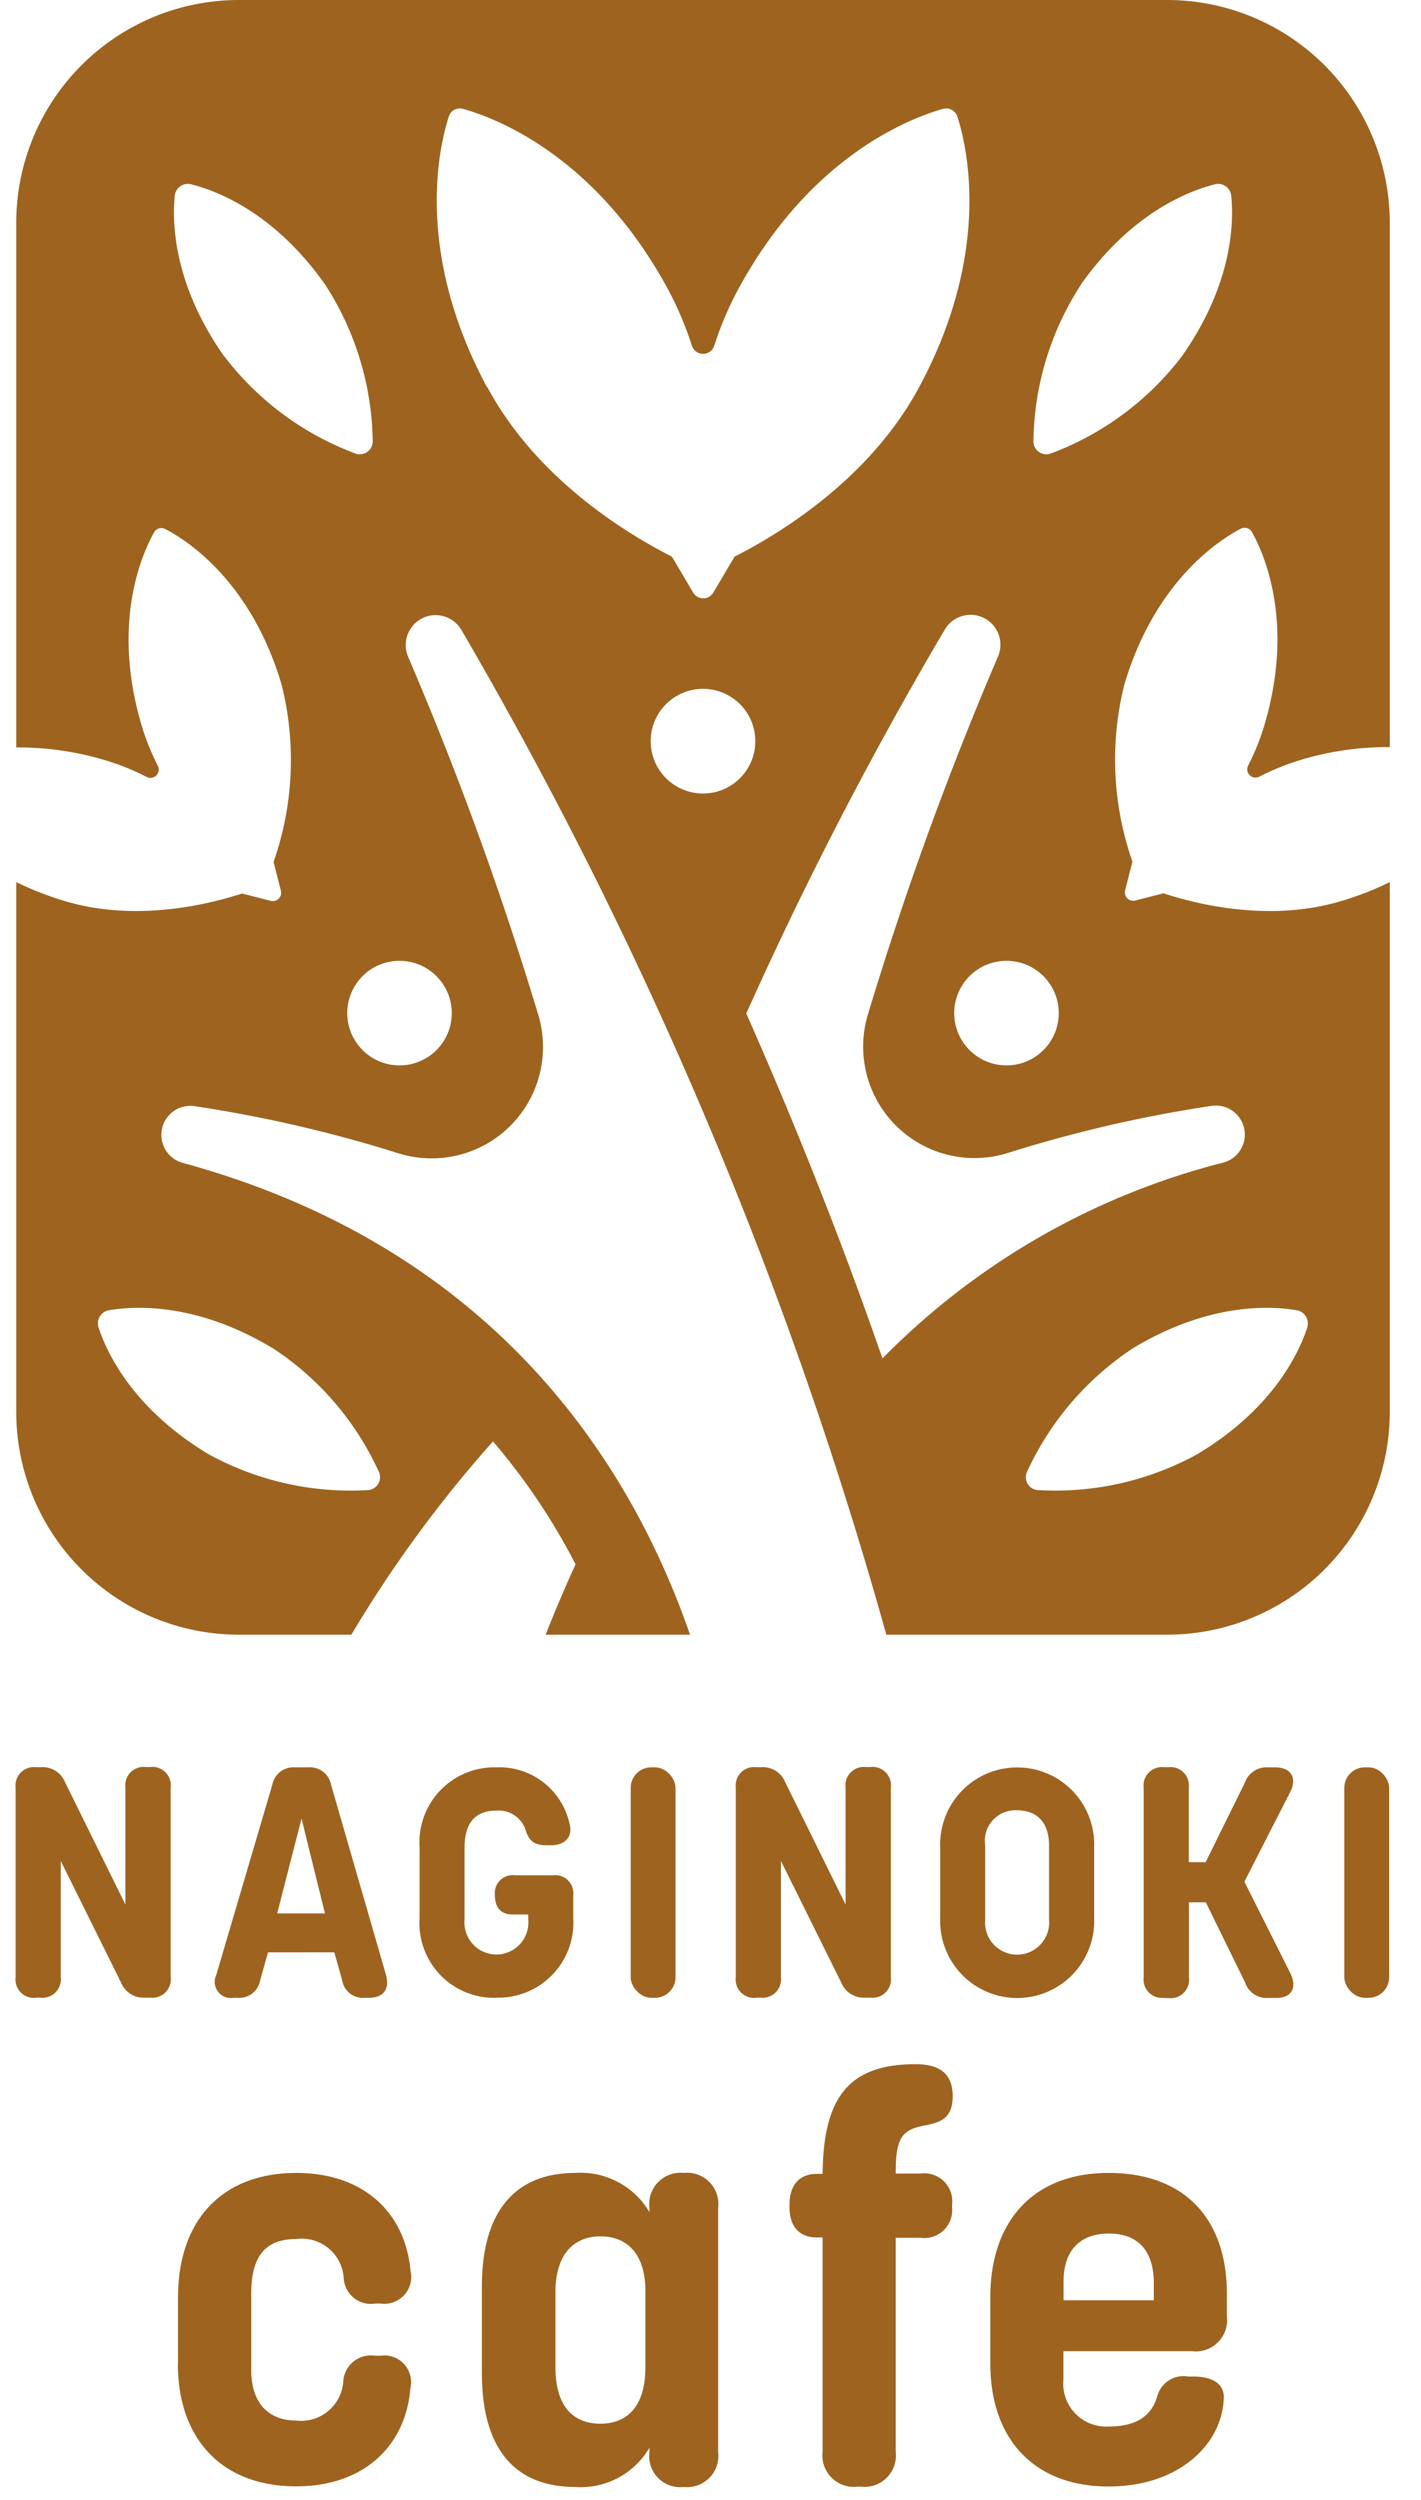
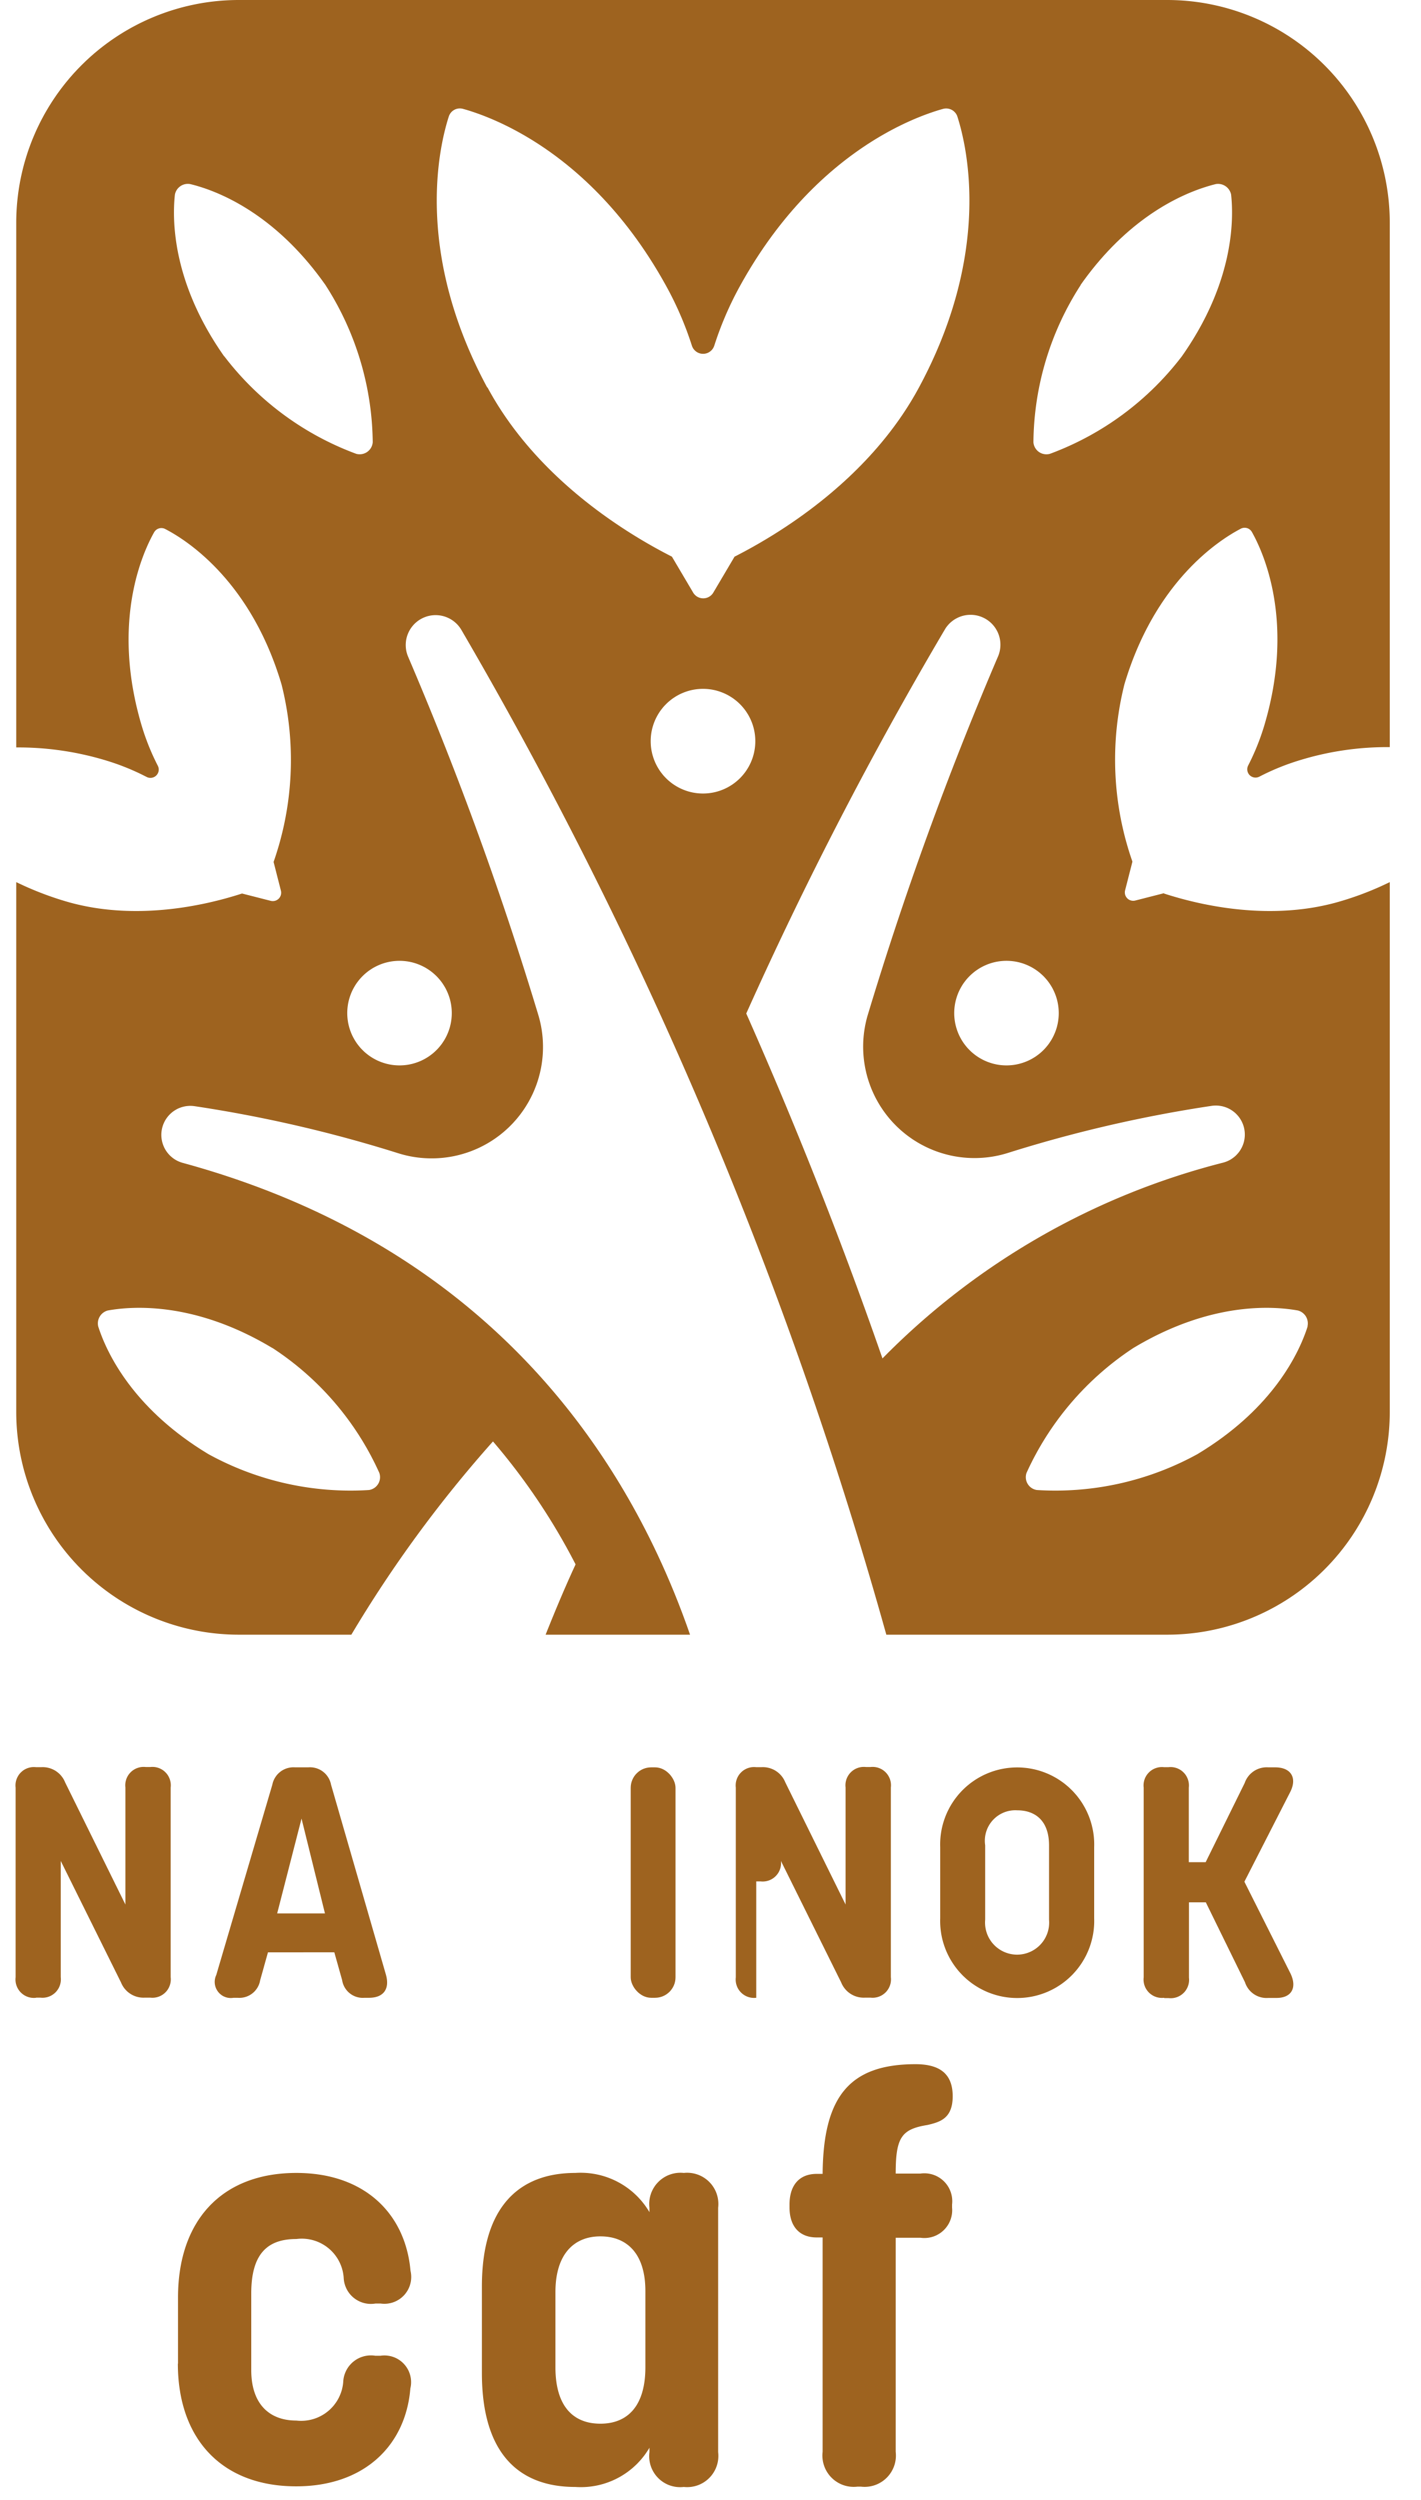
<svg xmlns="http://www.w3.org/2000/svg" width="91" height="160" viewBox="0 0 91 160">
  <g id="logo" transform="translate(118.72 -218)">
    <rect id="長方形_533" data-name="長方形 533" width="91" height="160" transform="translate(-118.72 218)" fill="#fff" />
    <g id="グループ_604" data-name="グループ 604" transform="translate(1.001 0)">
      <g id="logo_cafe" transform="translate(-118.721 218)">
        <path id="パス_3577" data-name="パス 3577" d="M73.54,57.17l-1.84.47a.536.536,0,0,1-.65-.65l.47-1.84a19.752,19.752,0,0,1-.51-11.36c1.98-6.63,6.09-9.24,7.45-9.95a.533.533,0,0,1,.71.21c.75,1.33,2.77,5.77.79,12.4A15.1,15.1,0,0,1,78.93,49a.531.531,0,0,0,.72.71,15.132,15.132,0,0,1,2.55-1.04,19.084,19.084,0,0,1,5.8-.85V14.26A14.261,14.261,0,0,0,73.74,0H14.3A14.261,14.261,0,0,0,.04,14.26V47.84a19.4,19.4,0,0,1,5.8.85,15.132,15.132,0,0,1,2.55,1.04.532.532,0,0,0,.72-.71,15.1,15.1,0,0,1-1.03-2.55c-1.98-6.63.04-11.07.79-12.4a.533.533,0,0,1,.71-.21c1.36.7,5.48,3.31,7.45,9.95a19.752,19.752,0,0,1-.51,11.36l.47,1.84a.536.536,0,0,1-.65.65l-1.84-.47c-2.28.74-6.87,1.83-11.36.48a20.457,20.457,0,0,1-3.1-1.21V90.37A14.261,14.261,0,0,0,14.3,104.63h7.2a80.434,80.434,0,0,1,9.07-12.37,40.658,40.658,0,0,1,5.29,7.87c-.66,1.42-1.31,2.97-1.92,4.5h9.25C39.43,93.77,30.75,79.9,10.7,74.43a1.857,1.857,0,0,1,.75-3.63,85.9,85.9,0,0,1,13.07,3.02,7.131,7.131,0,0,0,8.97-8.8,219.551,219.551,0,0,0-8.36-23,1.913,1.913,0,0,1,3.4-1.73,273.877,273.877,0,0,1,27.23,64.34H73.74A14.261,14.261,0,0,0,88,90.37V56.46a19.84,19.84,0,0,1-3.1,1.21c-4.49,1.35-9.08.26-11.36-.48ZM16.45,86.28a18.73,18.73,0,0,1,6.84,7.99.831.831,0,0,1-.66,1.1,18.913,18.913,0,0,1-10.27-2.29C7.45,90.13,5.8,86.5,5.29,84.9a.854.854,0,0,1,.61-1.02c1.65-.3,5.63-.55,10.54,2.4ZM13.35,22.8c-3.3-4.69-3.33-8.67-3.15-10.34a.845.845,0,0,1,.97-.68c1.63.39,5.37,1.77,8.67,6.46a18.937,18.937,0,0,1,3.03,10.07.84.84,0,0,1-1.05.74,18.847,18.847,0,0,1-8.46-6.25ZM27.92,64.56a3.347,3.347,0,1,1-3.62-3.05,3.349,3.349,0,0,1,3.62,3.05ZM68.2,18.24c3.3-4.69,7.04-6.06,8.67-6.46a.853.853,0,0,1,.97.68c.18,1.67.15,5.65-3.15,10.34a18.847,18.847,0,0,1-8.46,6.25.835.835,0,0,1-1.05-.74,18.824,18.824,0,0,1,3.03-10.07ZM66.79,65.13a3.347,3.347,0,1,1-3.05-3.62A3.349,3.349,0,0,1,66.79,65.13ZM30.2,24.8c-4.63-8.58-3.12-15.29-2.46-17.34a.744.744,0,0,1,.92-.49c2.08.58,8.51,3,13.14,11.59a21.56,21.56,0,0,1,1.51,3.57.753.753,0,0,0,1.43,0,21.56,21.56,0,0,1,1.51-3.57C50.88,9.98,57.31,7.55,59.39,6.97a.757.757,0,0,1,.92.49c.66,2.06,2.17,8.76-2.46,17.34-3.13,5.81-8.8,9.3-11.81,10.83l-1.36,2.3a.75.75,0,0,1-1.29,0l-1.36-2.3c-3.01-1.53-8.67-5.01-11.81-10.83ZM44.02,50.79a3.35,3.35,0,1,1,3.35-3.35A3.35,3.35,0,0,1,44.02,50.79ZM55.51,86.94c-2.83-8.14-5.83-15.55-8.72-22.07a248.351,248.351,0,0,1,12.73-24.6A1.913,1.913,0,0,1,62.92,42a219.551,219.551,0,0,0-8.36,23,7.131,7.131,0,0,0,8.97,8.8A85.635,85.635,0,0,1,76.6,70.78a1.857,1.857,0,0,1,.75,3.63A46.742,46.742,0,0,0,55.52,86.94ZM82.74,84.9c-.51,1.6-2.15,5.23-7.07,8.18A18.9,18.9,0,0,1,65.4,95.37a.831.831,0,0,1-.66-1.1,18.934,18.934,0,0,1,6.84-7.99c4.91-2.95,8.89-2.7,10.54-2.4a.854.854,0,0,1,.61,1.02Z" fill="#9e631f" />
        <path id="パス_3578" data-name="パス 3578" d="M1.31,127.87A1.177,1.177,0,0,1,0,126.56V114.42a1.177,1.177,0,0,1,1.31-1.31h.32a1.55,1.55,0,0,1,1.54.97l3.86,7.82v-7.49a1.177,1.177,0,0,1,1.31-1.31h.28a1.177,1.177,0,0,1,1.31,1.31v12.14a1.177,1.177,0,0,1-1.31,1.31H8.29a1.55,1.55,0,0,1-1.54-.97l-3.86-7.78v7.44a1.177,1.177,0,0,1-1.31,1.31H1.31Z" fill="#9e631f" />
        <path id="パス_3579" data-name="パス 3579" d="M13.96,127.87a1.032,1.032,0,0,1-1.11-1.46l3.59-12.18a1.38,1.38,0,0,1,1.46-1.11h.84a1.371,1.371,0,0,1,1.46,1.11l3.52,12.18c.25.92-.18,1.46-1.09,1.46h-.28a1.339,1.339,0,0,1-1.44-1.13l-.5-1.78H16.16l-.5,1.79a1.35,1.35,0,0,1-1.45,1.12h-.24Zm2.8-5.4h3.05l-1.5-6.07-1.56,6.07Z" fill="#9e631f" />
-         <path id="パス_3580" data-name="パス 3580" d="M30.78,127.87a4.779,4.779,0,0,1-4.91-5.09v-4.55a4.8,4.8,0,0,1,4.91-5.11,4.6,4.6,0,0,1,4.69,3.6c.24.87-.31,1.39-1.2,1.39h-.23c-.92,0-1.16-.37-1.34-.85a1.817,1.817,0,0,0-1.92-1.37c-1.2,0-2.03.63-2.03,2.37v4.61a2.048,2.048,0,1,0,4.08,0v-.33h-.98c-.78,0-1.16-.45-1.16-1.26A1.151,1.151,0,0,1,32,120.03h2.4a1.158,1.158,0,0,1,1.31,1.26v1.48a4.8,4.8,0,0,1-4.93,5.09h0Z" fill="#9e631f" />
        <rect id="長方形_235" data-name="長方形 235" width="2.87" height="14.75" rx="1.31" transform="translate(39.39 113.12)" fill="#9e631f" />
-         <path id="パス_3581" data-name="パス 3581" d="M47.43,127.87a1.177,1.177,0,0,1-1.31-1.31V114.42a1.177,1.177,0,0,1,1.31-1.31h.32a1.55,1.55,0,0,1,1.54.97l3.86,7.82v-7.49a1.177,1.177,0,0,1,1.31-1.31h.28a1.177,1.177,0,0,1,1.31,1.31v12.14a1.177,1.177,0,0,1-1.31,1.31h-.33a1.55,1.55,0,0,1-1.54-.97l-3.86-7.78v7.44a1.177,1.177,0,0,1-1.31,1.31h-.27Z" fill="#9e631f" />
+         <path id="パス_3581" data-name="パス 3581" d="M47.43,127.87a1.177,1.177,0,0,1-1.31-1.31V114.42a1.177,1.177,0,0,1,1.31-1.31h.32a1.55,1.55,0,0,1,1.54.97l3.86,7.82v-7.49a1.177,1.177,0,0,1,1.31-1.31h.28a1.177,1.177,0,0,1,1.31,1.31v12.14a1.177,1.177,0,0,1-1.31,1.31h-.33a1.55,1.55,0,0,1-1.54-.97l-3.86-7.78a1.177,1.177,0,0,1-1.31,1.31h-.27Z" fill="#9e631f" />
        <path id="パス_3582" data-name="パス 3582" d="M59.21,122.78v-4.55a4.933,4.933,0,1,1,9.86,0v4.55a4.933,4.933,0,1,1-9.86,0Zm6.97.1v-4.76c0-1.65-.95-2.25-2.04-2.25a1.953,1.953,0,0,0-2.05,2.24v4.76a2.053,2.053,0,1,0,4.09.01Z" fill="#9e631f" />
        <path id="パス_3583" data-name="パス 3583" d="M73.55,127.87a1.177,1.177,0,0,1-1.31-1.31V114.42a1.177,1.177,0,0,1,1.31-1.31h.27a1.177,1.177,0,0,1,1.31,1.31v4.77h1.08l2.5-5.07a1.49,1.49,0,0,1,1.51-1h.44c.99,0,1.41.64.99,1.53l-2.96,5.79,2.97,5.91c.41.9.03,1.53-.91,1.53h-.53a1.45,1.45,0,0,1-1.49-1l-2.51-5.12H75.14v4.82a1.177,1.177,0,0,1-1.31,1.31h-.27Z" fill="#9e631f" />
-         <rect id="長方形_236" data-name="長方形 236" width="2.87" height="14.75" rx="1.31" transform="translate(85.09 113.12)" fill="#9e631f" />
        <path id="パス_3584" data-name="パス 3584" d="M10.4,151.3v-4.25c0-4.91,2.79-7.97,7.58-7.97,4.32,0,6.98,2.56,7.31,6.27a1.717,1.717,0,0,1-1.91,2.09h-.34a1.743,1.743,0,0,1-2.03-1.65,2.689,2.689,0,0,0-3.03-2.48c-1.84,0-2.89.93-2.89,3.48v4.91c0,2.14,1.13,3.23,2.89,3.23a2.7,2.7,0,0,0,3-2.47,1.776,1.776,0,0,1,2.05-1.68h.34a1.71,1.71,0,0,1,1.91,2.09c-.3,3.68-2.98,6.27-7.31,6.27-4.79,0-7.58-3.06-7.58-7.86Z" fill="#9e631f" />
        <path id="パス_3585" data-name="パス 3585" d="M44.99,141.32v15.63a2,2,0,0,1-2.2,2.23,1.984,1.984,0,0,1-2.2-2.23v-.28a5.091,5.091,0,0,1-4.75,2.51c-3.61,0-5.98-2.14-5.98-7.29v-5.54c0-5.18,2.45-7.27,5.98-7.27a5.109,5.109,0,0,1,4.75,2.51v-.28a2,2,0,0,1,2.2-2.23,2,2,0,0,1,2.2,2.23Zm-4.66,5.32c0-2.43-1.21-3.5-2.88-3.5s-2.88,1.11-2.88,3.57v4.81c0,2.5,1.14,3.61,2.88,3.61s2.88-1.13,2.88-3.61Z" fill="#9e631f" />
        <path id="パス_3586" data-name="パス 3586" d="M53.91,159.16a2.005,2.005,0,0,1-2.23-2.23V143.21h-.37c-1.19,0-1.75-.79-1.75-1.92v-.19c0-1.17.57-1.96,1.75-1.96h.37c.04-4.91,1.69-7.02,5.95-7.02,1.57,0,2.38.63,2.38,2.05s-.8,1.65-1.61,1.84c-1.66.27-2.04.78-2.04,3.11h1.59a1.787,1.787,0,0,1,2.02,1.98v.2a1.781,1.781,0,0,1-2.02,1.93H56.36v13.7a2.005,2.005,0,0,1-2.23,2.23h-.21Z" fill="#9e631f" />
-         <path id="パス_3587" data-name="パス 3587" d="M62.42,151.3v-4.27c0-4.9,2.79-7.95,7.57-7.95s7.58,2.84,7.58,7.75v1.43a2.005,2.005,0,0,1-2.23,2.23H67.1v1.82a2.746,2.746,0,0,0,2.89,3c1.87,0,2.77-.73,3.13-1.96a1.731,1.731,0,0,1,1.96-1.24h.32c1.22,0,2.01.45,1.97,1.38-.09,2.91-2.82,5.66-7.38,5.66-4.79,0-7.57-3.06-7.57-7.86Zm4.68-4.07h5.79v-1.07c0-2.34-1.23-3.2-2.89-3.2s-2.89.91-2.89,3.06v1.22Z" fill="#9e631f" />
      </g>
    </g>
  </g>
</svg>